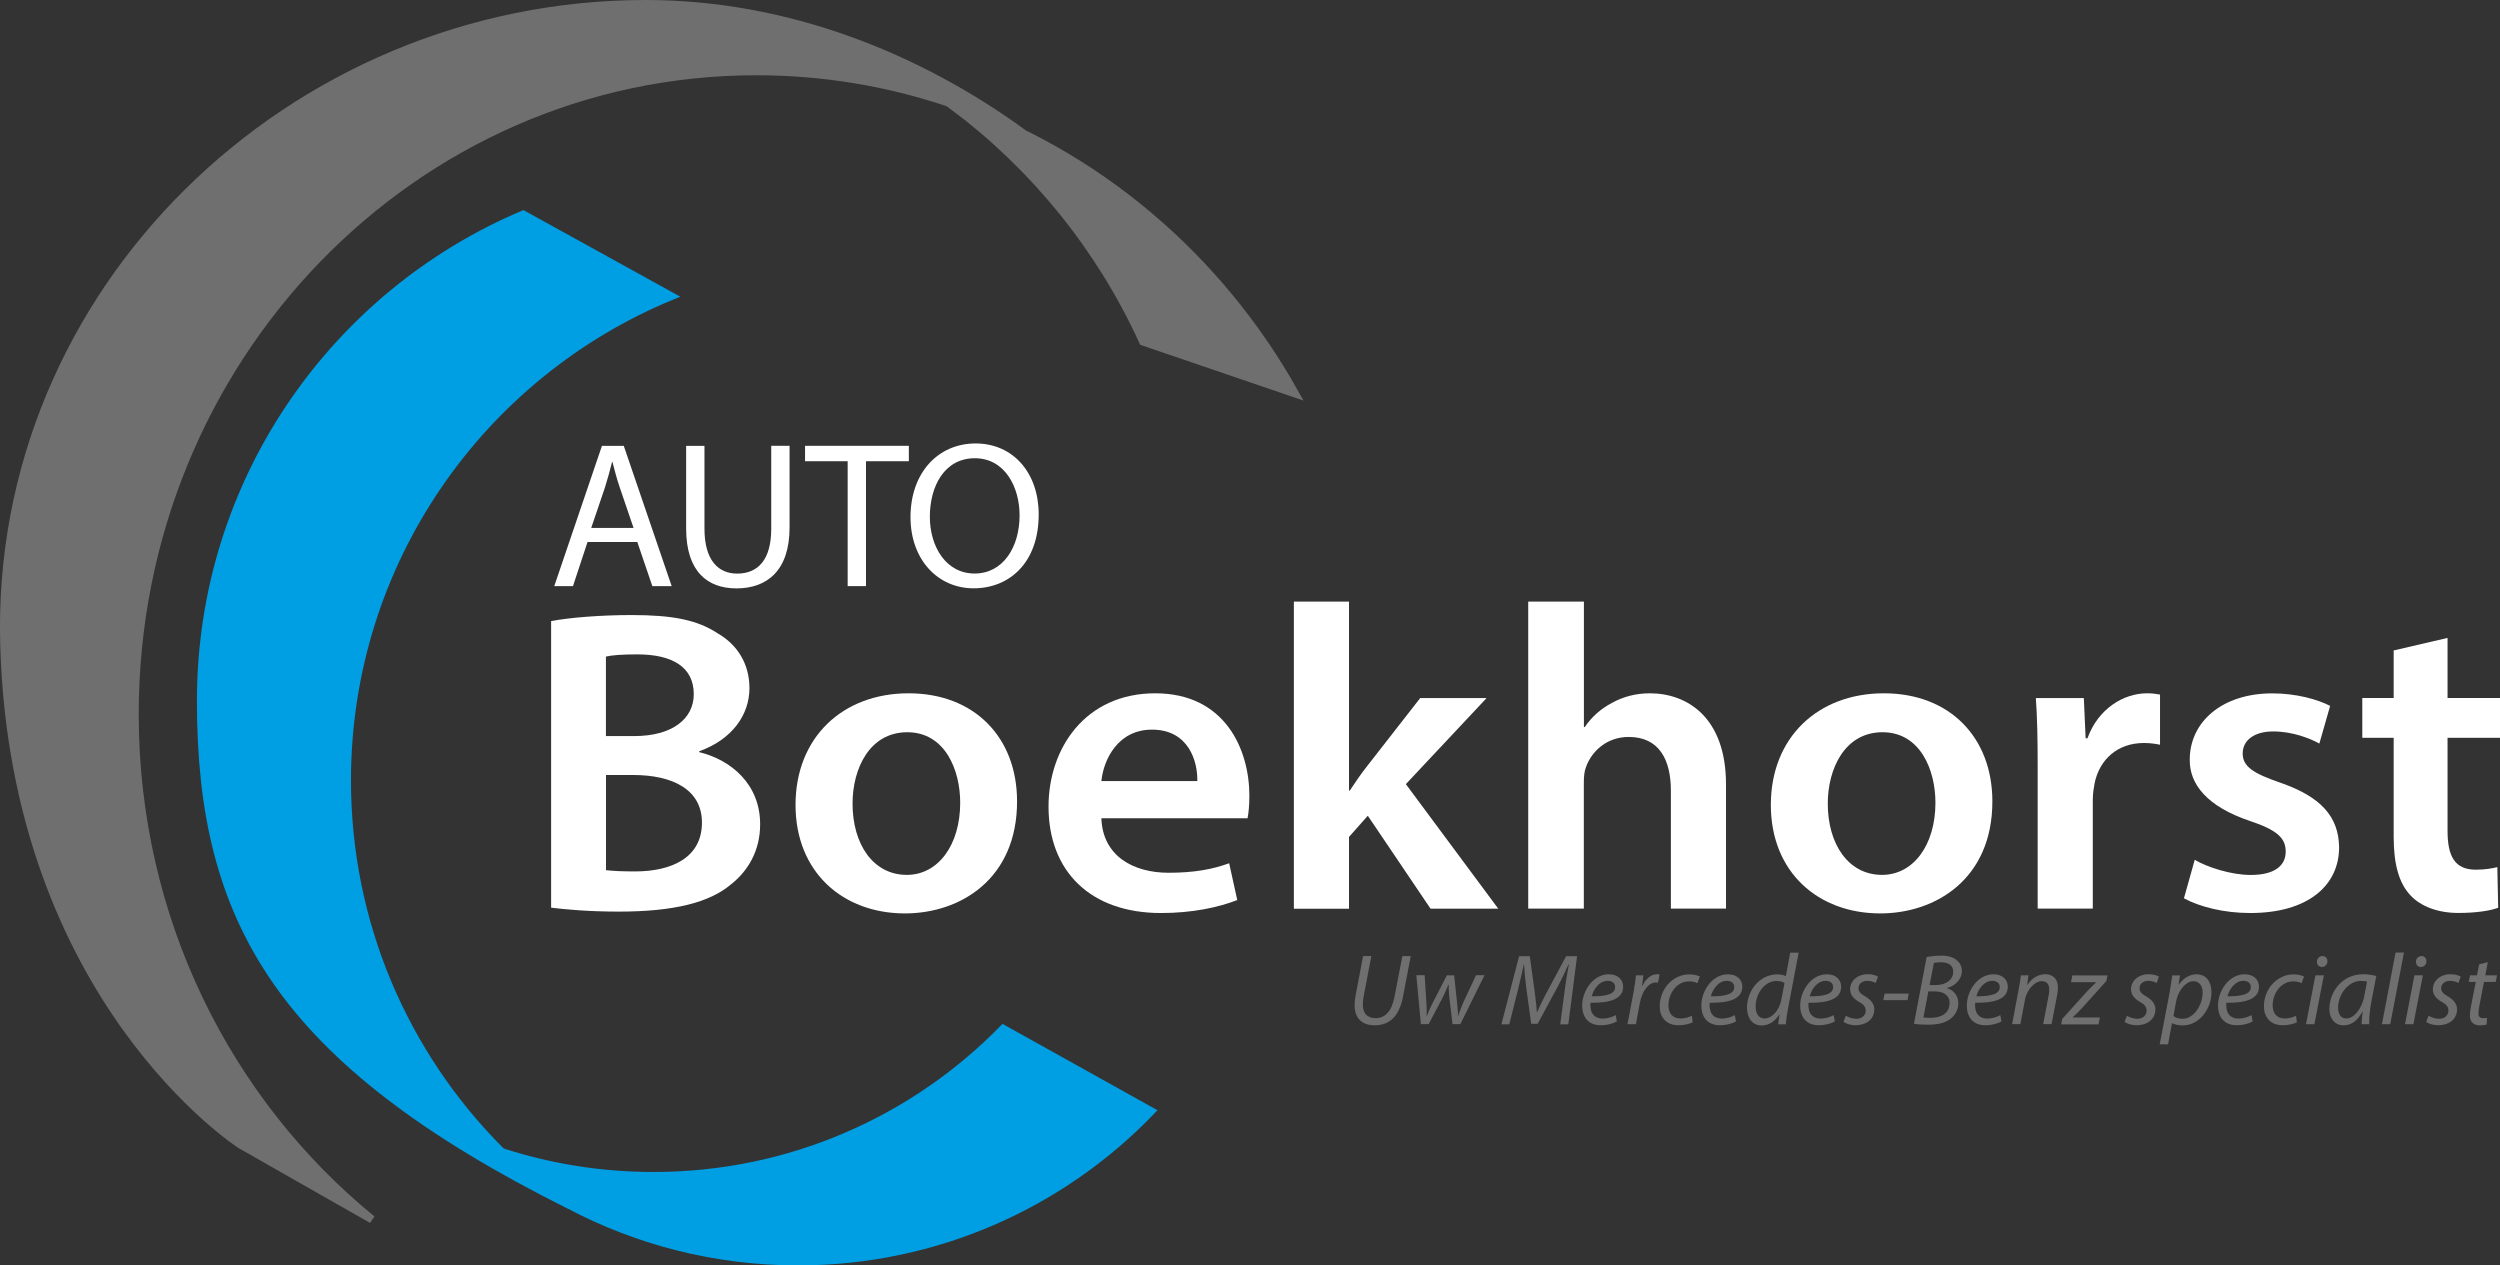
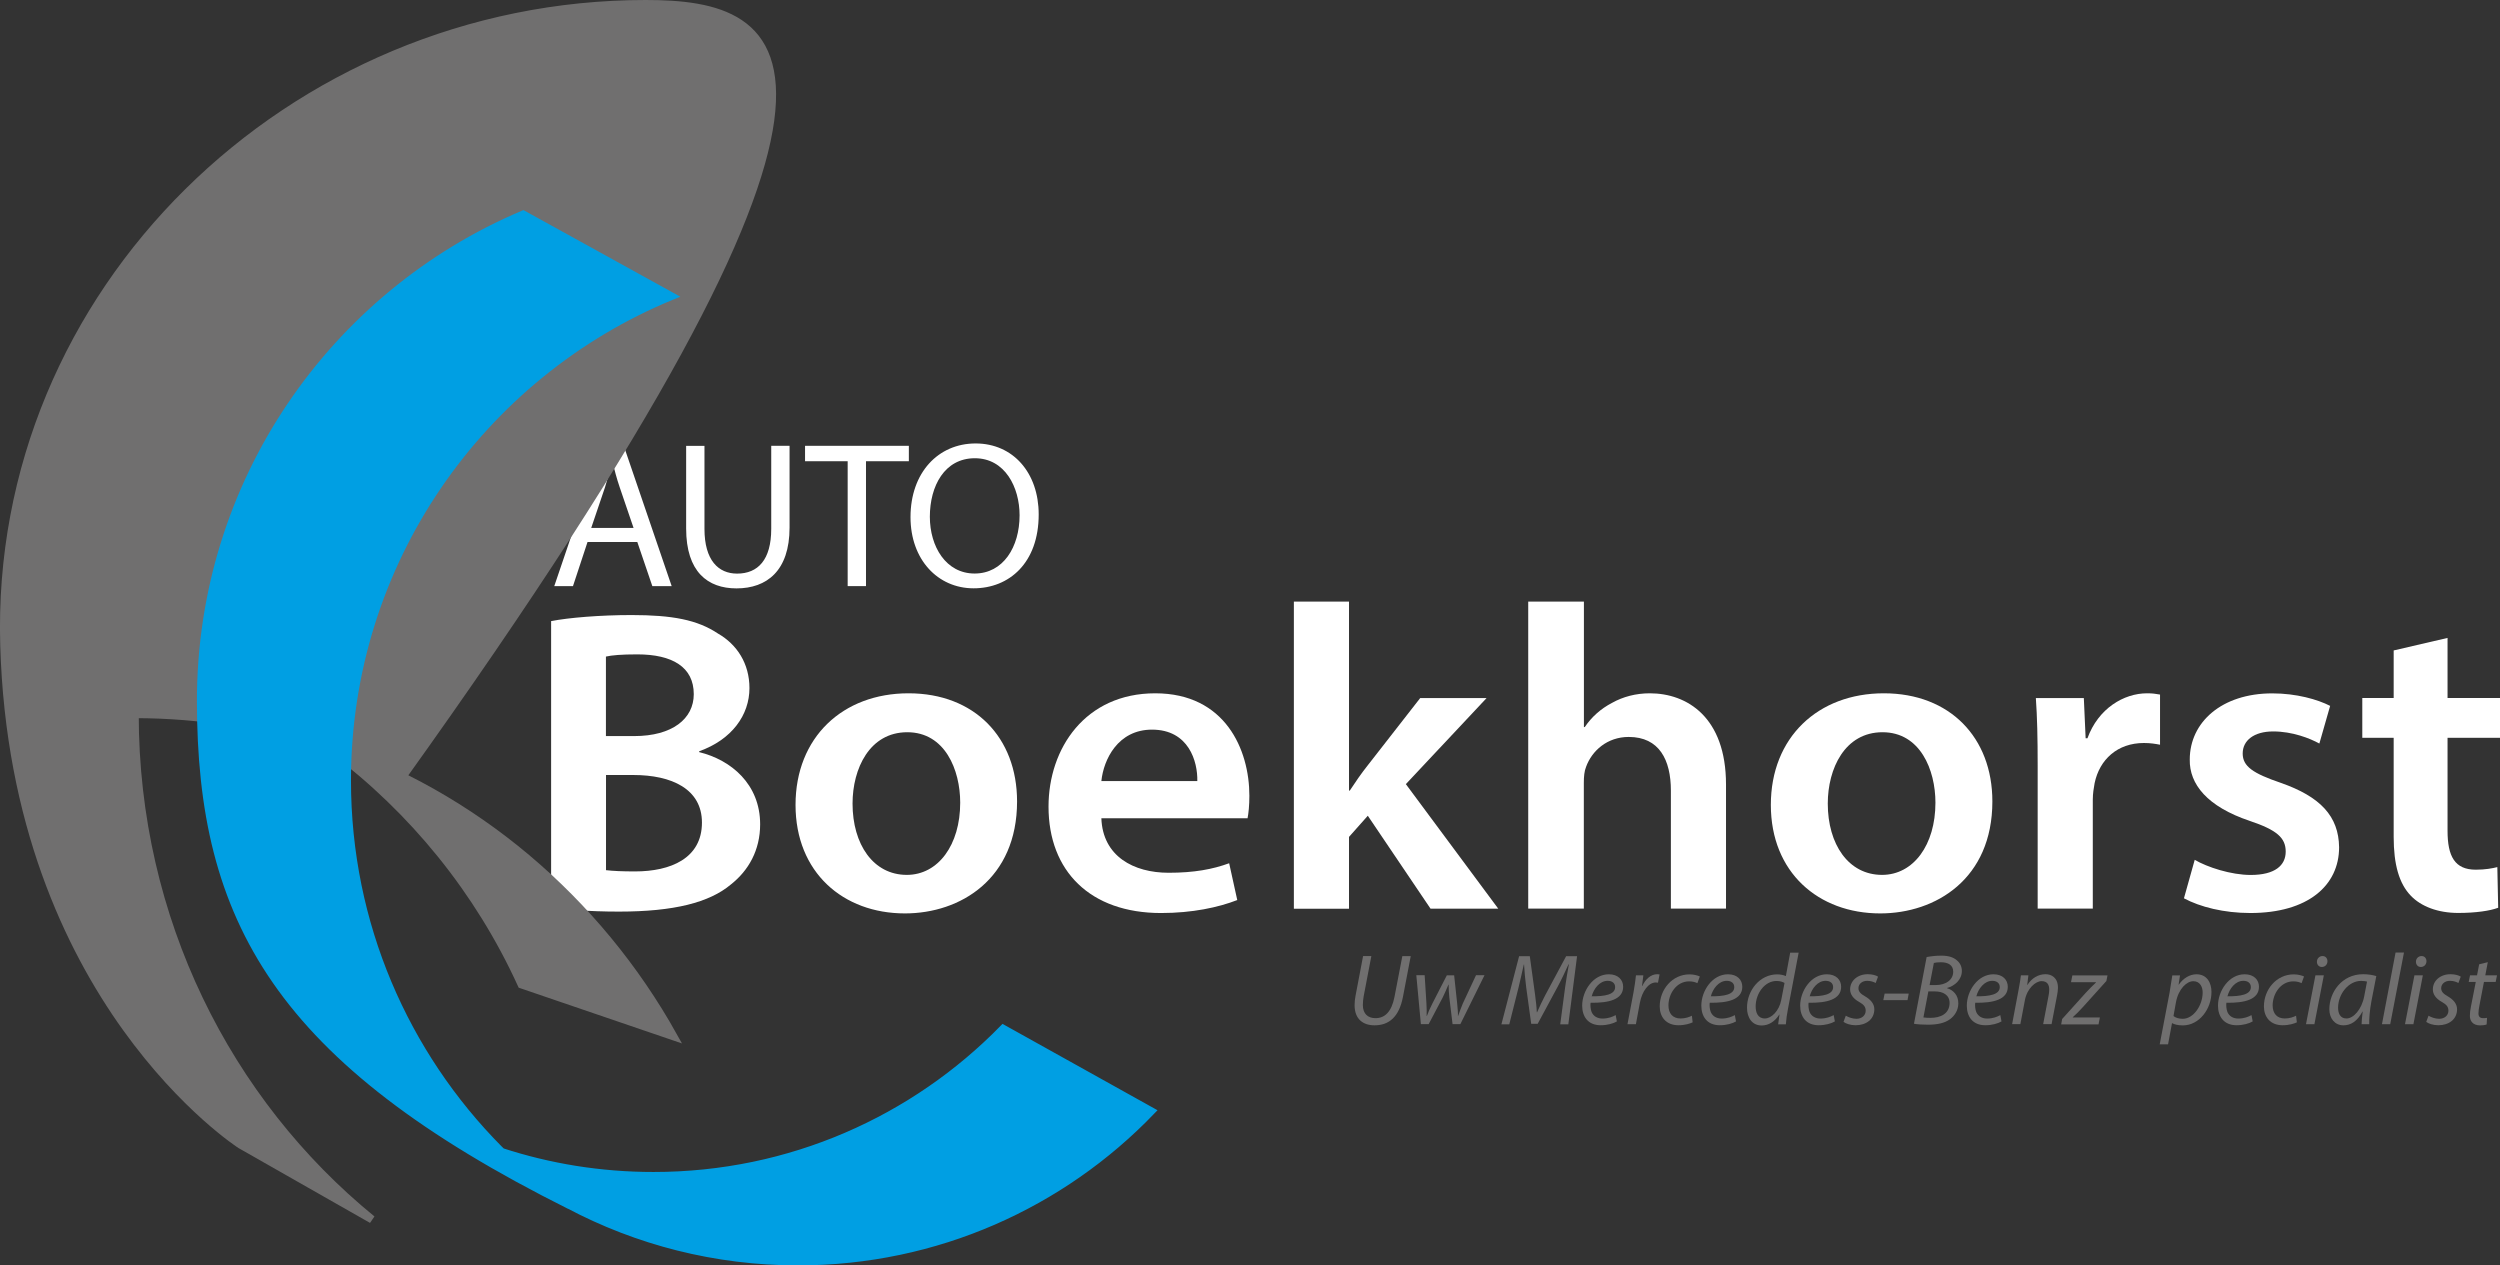
<svg xmlns="http://www.w3.org/2000/svg" id="Laag_1" data-name="Laag 1" viewBox="0 0 317.9 160.92">
  <rect x="0" y="0" width="317.9" height="160.92" fill="#333333" stroke="none" />
  <defs>
    <style>
      .cls-1 {
        stroke: #706f6f;
      }

      .cls-1, .cls-2 {
        stroke-miterlimit: 10;
      }

      .cls-1, .cls-3 {
        fill: #706f6f;
      }

      .cls-4 {
        fill: #fff;
      }

      .cls-4, .cls-3 {
        stroke-width: 0px;
      }

      .cls-2 {
        fill: #009fe3;
        stroke: #009fe3;
      }
    </style>
  </defs>
  <g>
    <path class="cls-4" d="M74.71,68.92l-1.85,5.61h-2.38l6.06-17.83h2.78l6.09,17.83h-2.46l-1.91-5.61h-6.32ZM80.56,67.12l-1.75-5.13c-.4-1.16-.66-2.22-.93-3.25h-.05c-.26,1.06-.56,2.14-.9,3.23l-1.75,5.16h5.37Z" />
    <path class="cls-4" d="M89.58,56.69v10.56c0,4,1.77,5.69,4.15,5.69,2.65,0,4.34-1.75,4.34-5.69v-10.56h2.33v10.4c0,5.48-2.88,7.73-6.75,7.73-3.65,0-6.4-2.09-6.4-7.62v-10.5h2.33Z" />
    <path class="cls-4" d="M107.79,58.65h-5.42v-1.96h13.2v1.96h-5.45v15.88h-2.33v-15.88Z" />
    <path class="cls-4" d="M132.08,65.42c0,6.14-3.73,9.39-8.28,9.39s-8.02-3.65-8.02-9.05c0-5.66,3.52-9.37,8.28-9.37s8.02,3.73,8.02,9.02ZM118.24,65.71c0,3.81,2.06,7.22,5.69,7.22s5.72-3.36,5.72-7.41c0-3.55-1.85-7.25-5.69-7.25s-5.72,3.52-5.72,7.44Z" />
  </g>
  <g>
    <path class="cls-4" d="M70.09,78.98c2.22-.44,6.27-.77,10.21-.77,5.19,0,8.38.6,11.01,2.36,2.4,1.38,3.99,3.8,3.99,6.93,0,3.41-2.22,6.54-6.39,8.03v.11c4.05.99,7.75,4.07,7.75,9.18,0,3.3-1.48,5.88-3.71,7.64-2.74,2.31-7.24,3.46-14.26,3.46-3.88,0-6.84-.28-8.61-.5v-36.46ZM77.05,93.6h3.59c4.85,0,7.58-2.2,7.58-5.33,0-3.46-2.74-5.06-7.18-5.06-2.05,0-3.25.11-3.99.28v10.12ZM77.05,110.65c.91.11,2.11.16,3.71.16,4.5,0,8.5-1.65,8.5-6.21,0-4.29-3.88-6.05-8.72-6.05h-3.48v12.1Z" />
    <path class="cls-4" d="M129.33,101.91c0,9.84-7.19,14.24-14.26,14.24-7.87,0-13.91-5.22-13.91-13.8s5.99-14.19,14.37-14.19,13.8,5.61,13.8,13.75ZM108.41,102.18c0,5.17,2.62,9.07,6.9,9.07,3.99,0,6.79-3.8,6.79-9.18,0-4.18-1.94-8.96-6.73-8.96s-6.96,4.62-6.96,9.07Z" />
    <path class="cls-4" d="M140.05,104.05c.17,4.84,4.11,6.93,8.55,6.93,3.25,0,5.59-.44,7.7-1.21l1.03,4.68c-2.39.93-5.7,1.65-9.69,1.65-9.01,0-14.31-5.33-14.31-13.53,0-7.42,4.68-14.41,13.57-14.41s11.97,7.15,11.97,13.03c0,1.27-.11,2.25-.23,2.86h-18.59ZM152.25,99.32c.06-2.47-1.08-6.54-5.76-6.54-4.33,0-6.16,3.79-6.44,6.54h12.2Z" />
    <path class="cls-4" d="M171.53,100.53h.11c.68-1.04,1.48-2.2,2.22-3.13l6.73-8.63h8.44l-10.26,10.94,11.75,15.84h-8.61l-7.98-11.82-2.39,2.69v9.13h-7.01v-39.05h7.01v24.03Z" />
    <path class="cls-4" d="M194.34,76.5h7.07v15.95h.11c.86-1.26,2-2.31,3.48-3.08,1.37-.77,3.02-1.21,4.79-1.21,4.73,0,9.69,3.03,9.69,11.6v15.78h-7.01v-15.01c0-3.9-1.48-6.82-5.36-6.82-2.74,0-4.68,1.76-5.42,3.79-.23.55-.29,1.27-.29,2.04v16h-7.07v-39.05Z" />
    <path class="cls-4" d="M253.35,101.91c0,9.84-7.19,14.24-14.26,14.24-7.87,0-13.91-5.22-13.91-13.8s5.99-14.19,14.37-14.19,13.8,5.61,13.8,13.75ZM232.42,102.18c0,5.17,2.62,9.07,6.9,9.07,3.99,0,6.79-3.8,6.79-9.18,0-4.18-1.94-8.96-6.73-8.96s-6.96,4.62-6.96,9.07Z" />
    <path class="cls-4" d="M259.11,97.4c0-3.63-.06-6.21-.23-8.63h6.1l.23,5.11h.23c1.37-3.79,4.62-5.72,7.58-5.72.68,0,1.08.06,1.65.16v6.38c-.57-.11-1.2-.22-2.05-.22-3.36,0-5.64,2.09-6.27,5.11-.11.61-.23,1.32-.23,2.09v13.86h-7.01v-18.15Z" />
    <path class="cls-4" d="M279.07,109.33c1.6.94,4.62,1.93,7.13,1.93,3.08,0,4.45-1.21,4.45-2.97s-1.14-2.75-4.56-3.9c-5.42-1.82-7.7-4.67-7.64-7.81,0-4.73,4.05-8.41,10.49-8.41,3.08,0,5.76.77,7.36,1.59l-1.37,4.79c-1.2-.66-3.42-1.54-5.87-1.54s-3.88,1.15-3.88,2.8,1.31,2.53,4.85,3.74c5.02,1.76,7.36,4.23,7.41,8.19,0,4.84-3.93,8.36-11.29,8.36-3.36,0-6.39-.77-8.44-1.87l1.37-4.89Z" />
    <path class="cls-4" d="M311.23,81.12v7.64h6.67v5.06h-6.67v11.82c0,3.24.91,4.95,3.59,4.95,1.2,0,2.11-.17,2.74-.33l.11,5.17c-1.03.39-2.85.66-5.08.66-2.57,0-4.73-.82-6.04-2.2-1.48-1.54-2.17-3.96-2.17-7.48v-12.59h-3.99v-5.06h3.99v-6.05l6.84-1.59Z" />
  </g>
  <g>
    <path class="cls-3" d="M174.38,121.58l-.98,5.13c-.06.36-.1.73-.1,1.09,0,1.11.64,1.67,1.61,1.67,1.18,0,2.05-.8,2.42-2.74l.99-5.15h1.07l-.99,5.18c-.5,2.58-1.79,3.62-3.62,3.62-1.43,0-2.53-.77-2.53-2.56,0-.37.04-.8.12-1.2l.96-5.05h1.07Z" />
    <path class="cls-3" d="M181.16,124.02l.22,3.49c.05.77.04,1.17.03,1.67h.04c.14-.4.37-.94.68-1.55l1.85-3.61h.93l.38,3.54c.06.68.12,1.21.1,1.62h.03c.17-.5.35-.98.59-1.57l1.68-3.6h1.08l-3.07,6.22h-.99l-.41-3.38c-.06-.58-.09-1.11-.09-1.64h-.03c-.26.59-.44,1.07-.72,1.62l-1.79,3.4h-.99l-.58-6.22h1.05Z" />
    <path class="cls-3" d="M198.4,130.24l.62-4.68c.12-.82.31-2.09.48-2.93h-.05c-.4.88-.87,1.9-1.35,2.79l-2.57,4.77h-.82l-.64-4.66c-.13-1-.22-2.01-.27-2.89h-.03c-.19.8-.46,2.11-.67,2.93l-1.18,4.68h-1l2.25-8.66h1.36l.68,4.97c.09.73.19,1.52.21,2.16h.04c.27-.64.64-1.41,1.01-2.13l2.68-5h1.39l-1.11,8.66h-1.03Z" />
    <path class="cls-3" d="M205.61,129.88c-.46.27-1.22.49-2.06.49-1.64,0-2.36-1.12-2.36-2.49,0-1.88,1.39-3.99,3.39-3.99,1.18,0,1.82.71,1.82,1.59,0,1.63-1.84,2.07-4.14,2.03-.05.27-.01.85.13,1.18.24.55.75.83,1.39.83.73,0,1.29-.23,1.67-.44l.15.8ZM204.43,124.72c-1.01,0-1.77.99-2.03,1.97,1.67.01,2.98-.21,2.98-1.17,0-.51-.38-.8-.95-.8Z" />
    <path class="cls-3" d="M206.95,130.24l.76-4.01c.15-.81.26-1.63.32-2.21h.94c-.05.44-.1.87-.17,1.35h.04c.4-.85,1.07-1.49,1.9-1.49.09,0,.22.01.29.03l-.2,1.05c-.06-.01-.17-.03-.28-.03-.92,0-1.75,1.12-2.02,2.57l-.51,2.74h-1.07Z" />
    <path class="cls-3" d="M215.24,130c-.32.15-.96.37-1.8.37-1.61,0-2.39-1.08-2.39-2.4,0-2.12,1.57-4.07,3.8-4.07.58,0,1.11.17,1.3.27l-.31.85c-.24-.12-.59-.23-1.05-.23-1.62,0-2.63,1.59-2.63,3.06,0,1,.53,1.66,1.54,1.66.63,0,1.12-.19,1.44-.35l.1.85Z" />
    <path class="cls-3" d="M220.76,129.88c-.46.27-1.22.49-2.06.49-1.64,0-2.36-1.12-2.36-2.49,0-1.88,1.39-3.99,3.39-3.99,1.18,0,1.82.71,1.82,1.59,0,1.63-1.84,2.07-4.14,2.03-.05.27-.01.85.13,1.18.24.55.75.83,1.39.83.73,0,1.29-.23,1.67-.44l.15.8ZM219.58,124.72c-1.02,0-1.77.99-2.03,1.97,1.67.01,2.98-.21,2.98-1.17,0-.51-.39-.8-.95-.8Z" />
    <path class="cls-3" d="M228.72,121.12l-1.36,7.16c-.13.64-.23,1.36-.27,1.97h-.98l.17-1.23h-.03c-.57.89-1.35,1.38-2.24,1.38-1.21,0-1.86-.99-1.86-2.26,0-2.21,1.64-4.24,3.84-4.24.4,0,.83.09,1.1.22l.55-2.98h1.07ZM226.93,125c-.22-.14-.58-.26-1.03-.26-1.49,0-2.65,1.58-2.65,3.24,0,.75.26,1.53,1.17,1.53.82,0,1.81-.94,2.08-2.34l.42-2.17Z" />
    <path class="cls-3" d="M233.33,129.88c-.46.27-1.22.49-2.06.49-1.64,0-2.36-1.12-2.36-2.49,0-1.88,1.39-3.99,3.39-3.99,1.18,0,1.82.71,1.82,1.59,0,1.63-1.84,2.07-4.14,2.03-.05.27-.01.85.13,1.18.24.55.75.83,1.39.83.73,0,1.29-.23,1.67-.44l.15.8ZM232.15,124.72c-1.02,0-1.77.99-2.03,1.97,1.67.01,2.98-.21,2.98-1.17,0-.51-.39-.8-.95-.8Z" />
    <path class="cls-3" d="M234.72,129.16c.29.18.83.39,1.34.39.72,0,1.18-.46,1.18-1.02,0-.49-.22-.78-.86-1.14-.72-.4-1.12-.95-1.12-1.58,0-1.09.94-1.93,2.25-1.93.57,0,1.07.15,1.3.31l-.3.81c-.22-.13-.62-.28-1.08-.28-.64,0-1.11.4-1.11.94,0,.45.3.73.85,1.04.69.4,1.17.94,1.17,1.63,0,1.31-1.07,2.04-2.38,2.04-.67,0-1.26-.21-1.54-.43l.29-.78Z" />
    <path class="cls-3" d="M242.71,126.35l-.15.83h-3.08l.17-.83h3.07Z" />
    <path class="cls-3" d="M244.99,121.7c.53-.1,1.16-.18,1.86-.18.89,0,1.53.19,1.99.6.4.32.63.79.63,1.35,0,1.09-.89,1.9-1.88,2.16v.03c.79.23,1.44.89,1.43,1.93,0,.89-.48,1.58-1.04,2-.68.51-1.63.71-2.8.71-.75,0-1.39-.04-1.8-.12l1.61-8.48ZM244.58,129.38c.27.04.59.05.89.05,1.26.01,2.44-.51,2.44-1.9,0-1.02-.86-1.46-1.84-1.46h-.86l-.63,3.31ZM245.37,125.26h.8c1.23,0,2.2-.64,2.2-1.7,0-.83-.63-1.2-1.57-1.2-.4,0-.72.04-.89.09l-.54,2.8Z" />
    <path class="cls-3" d="M254.52,129.88c-.46.27-1.22.49-2.06.49-1.64,0-2.36-1.12-2.36-2.49,0-1.88,1.39-3.99,3.39-3.99,1.18,0,1.82.71,1.82,1.59,0,1.63-1.84,2.07-4.14,2.03-.05.27-.01.85.13,1.18.24.55.75.83,1.39.83.73,0,1.29-.23,1.67-.44l.15.8ZM253.34,124.72c-1.01,0-1.77.99-2.03,1.97,1.67.01,2.98-.21,2.98-1.17,0-.51-.38-.8-.95-.8Z" />
    <path class="cls-3" d="M255.86,130.24l.83-4.41c.14-.69.22-1.3.29-1.81h.95l-.15,1.22h.03c.55-.87,1.39-1.36,2.3-1.36.74,0,1.58.42,1.58,1.73,0,.27-.05.67-.12,1l-.69,3.62h-1.07l.68-3.59c.05-.24.09-.54.09-.79,0-.63-.24-1.09-.98-1.09s-1.84.91-2.12,2.45l-.57,3.02h-1.07Z" />
    <path class="cls-3" d="M262.21,129.59l3.02-3.35c.53-.58.87-.9,1.29-1.3v-.04s-3.17,0-3.17,0l.17-.87h4.47l-.14.71-2.98,3.31c-.55.6-.89.94-1.29,1.29v.04h3.44l-.17.88h-4.75l.12-.66Z" />
-     <path class="cls-3" d="M270.44,129.16c.3.18.83.39,1.34.39.72,0,1.18-.46,1.18-1.02,0-.49-.22-.78-.86-1.14-.72-.4-1.12-.95-1.12-1.58,0-1.09.94-1.93,2.25-1.93.57,0,1.07.15,1.3.31l-.29.81c-.22-.13-.62-.28-1.08-.28-.64,0-1.1.4-1.1.94,0,.45.29.73.85,1.04.69.4,1.17.94,1.17,1.63,0,1.31-1.07,2.04-2.38,2.04-.67,0-1.26-.21-1.54-.43l.3-.78Z" />
    <path class="cls-3" d="M274.63,132.79l1.25-6.55c.13-.74.26-1.58.35-2.21h.98l-.18,1.17h.03c.57-.81,1.39-1.31,2.24-1.31,1.35,0,1.91,1.1,1.91,2.25,0,2.18-1.57,4.25-3.64,4.25-.67,0-1.1-.14-1.35-.28h-.03l-.5,2.69h-1.05ZM276.38,129.2c.27.22.68.35,1.18.35,1.37,0,2.53-1.71,2.53-3.34,0-.65-.29-1.44-1.19-1.44-.83,0-1.89.96-2.21,2.7l-.31,1.73Z" />
    <path class="cls-3" d="M286.46,129.88c-.46.27-1.22.49-2.05.49-1.64,0-2.37-1.12-2.37-2.49,0-1.88,1.39-3.99,3.39-3.99,1.18,0,1.82.71,1.82,1.59,0,1.63-1.84,2.07-4.14,2.03-.05.27-.01.85.13,1.18.24.55.74.83,1.39.83.73,0,1.29-.23,1.67-.44l.15.8ZM285.27,124.72c-1.02,0-1.77.99-2.03,1.97,1.67.01,2.98-.21,2.98-1.17,0-.51-.39-.8-.95-.8Z" />
    <path class="cls-3" d="M292.07,130c-.32.15-.96.37-1.8.37-1.61,0-2.39-1.08-2.39-2.4,0-2.12,1.57-4.07,3.8-4.07.58,0,1.11.17,1.3.27l-.31.85c-.24-.12-.59-.23-1.05-.23-1.62,0-2.63,1.59-2.63,3.06,0,1,.53,1.66,1.54,1.66.63,0,1.12-.19,1.44-.35l.1.85Z" />
    <path class="cls-3" d="M293.23,130.24l1.2-6.22h1.07l-1.2,6.22h-1.07ZM294.62,122.29c0-.41.32-.72.71-.72s.63.28.63.67c-.01.42-.31.72-.72.72-.37,0-.62-.28-.62-.67Z" />
    <path class="cls-3" d="M300.3,130.24c0-.37.06-.96.14-1.61h-.03c-.68,1.29-1.53,1.75-2.42,1.75-1.09,0-1.79-.87-1.79-2.05,0-2.16,1.59-4.45,4.3-4.45.59,0,1.25.1,1.67.24l-.63,3.24c-.2,1.08-.29,2.19-.27,2.88h-.99ZM300.99,124.82c-.15-.04-.39-.09-.75-.09-1.61,0-2.92,1.68-2.93,3.4,0,.69.24,1.38,1.07,1.38.89,0,1.94-1.16,2.25-2.81l.36-1.88Z" />
    <path class="cls-3" d="M302.89,130.24l1.73-9.12h1.07l-1.75,9.12h-1.05Z" />
    <path class="cls-3" d="M305.82,130.24l1.2-6.22h1.07l-1.2,6.22h-1.07ZM307.21,122.29c0-.41.32-.72.71-.72s.63.28.63.67c-.01.42-.31.72-.72.72-.37,0-.62-.28-.62-.67Z" />
    <path class="cls-3" d="M308.82,129.16c.29.18.83.39,1.34.39.72,0,1.18-.46,1.18-1.02,0-.49-.22-.78-.86-1.14-.72-.4-1.12-.95-1.12-1.58,0-1.09.94-1.93,2.25-1.93.57,0,1.07.15,1.3.31l-.3.81c-.22-.13-.62-.28-1.08-.28-.64,0-1.11.4-1.11.94,0,.45.3.73.85,1.04.69.4,1.17.94,1.17,1.63,0,1.31-1.07,2.04-2.38,2.04-.67,0-1.26-.21-1.54-.43l.29-.78Z" />
    <path class="cls-3" d="M316.35,122.35l-.32,1.67h1.49l-.17.84h-1.49l-.58,3.02c-.06.35-.12.67-.12,1,0,.37.18.59.59.59.18,0,.36-.01.5-.04l-.05.84c-.19.08-.51.12-.82.12-.95,0-1.31-.58-1.31-1.21,0-.36.04-.72.13-1.17l.62-3.15h-.9l.17-.84h.89l.27-1.4,1.1-.27Z" />
  </g>
-   <path class="cls-1" d="M47.3,155.07c-18.37-14.97-30.16-38.19-30.16-64.25C17.14,45.67,52.52,9.07,96.17,9.07c8.48,0,16.64,1.38,24.3,3.94,18.79,6.27,34.51,19.63,44.21,37.03l-19.33-6.6c-5.43-11.91-13.79-22.21-24.16-29.97l9.02,3.55C116.74,7.2,100.04.5,82.11.5,37.05.5-.8,37.04.53,82.07c1.33,45.03,30.06,63.49,30.06,63.49l16.71,9.51Z" />
+   <path class="cls-1" d="M47.3,155.07c-18.37-14.97-30.16-38.19-30.16-64.25c8.48,0,16.64,1.38,24.3,3.94,18.79,6.27,34.51,19.63,44.21,37.03l-19.33-6.6c-5.43-11.91-13.79-22.21-24.16-29.97l9.02,3.55C116.74,7.2,100.04.5,82.11.5,37.05.5-.8,37.04.53,82.07c1.33,45.03,30.06,63.49,30.06,63.49l16.71,9.51Z" />
  <path class="cls-2" d="M63.76,146.47c6.09,1.99,12.59,3.06,19.34,3.06,17.42,0,33.17-7.16,44.47-18.71l18.81,10.48c-11.34,11.78-27.27,19.11-44.91,19.11-10.52,0-20.44-2.61-29.13-7.21,0,0-6.22-4.36-8.91-7.07-11.93-12.04-19.3-28.6-19.3-46.88,0-27.79,17.03-51.61,41.22-61.59l-18.82-10.39c-24.09,10.19-40.99,34.04-40.99,61.85s9.85,45.63,46.92,64.15" />
</svg>